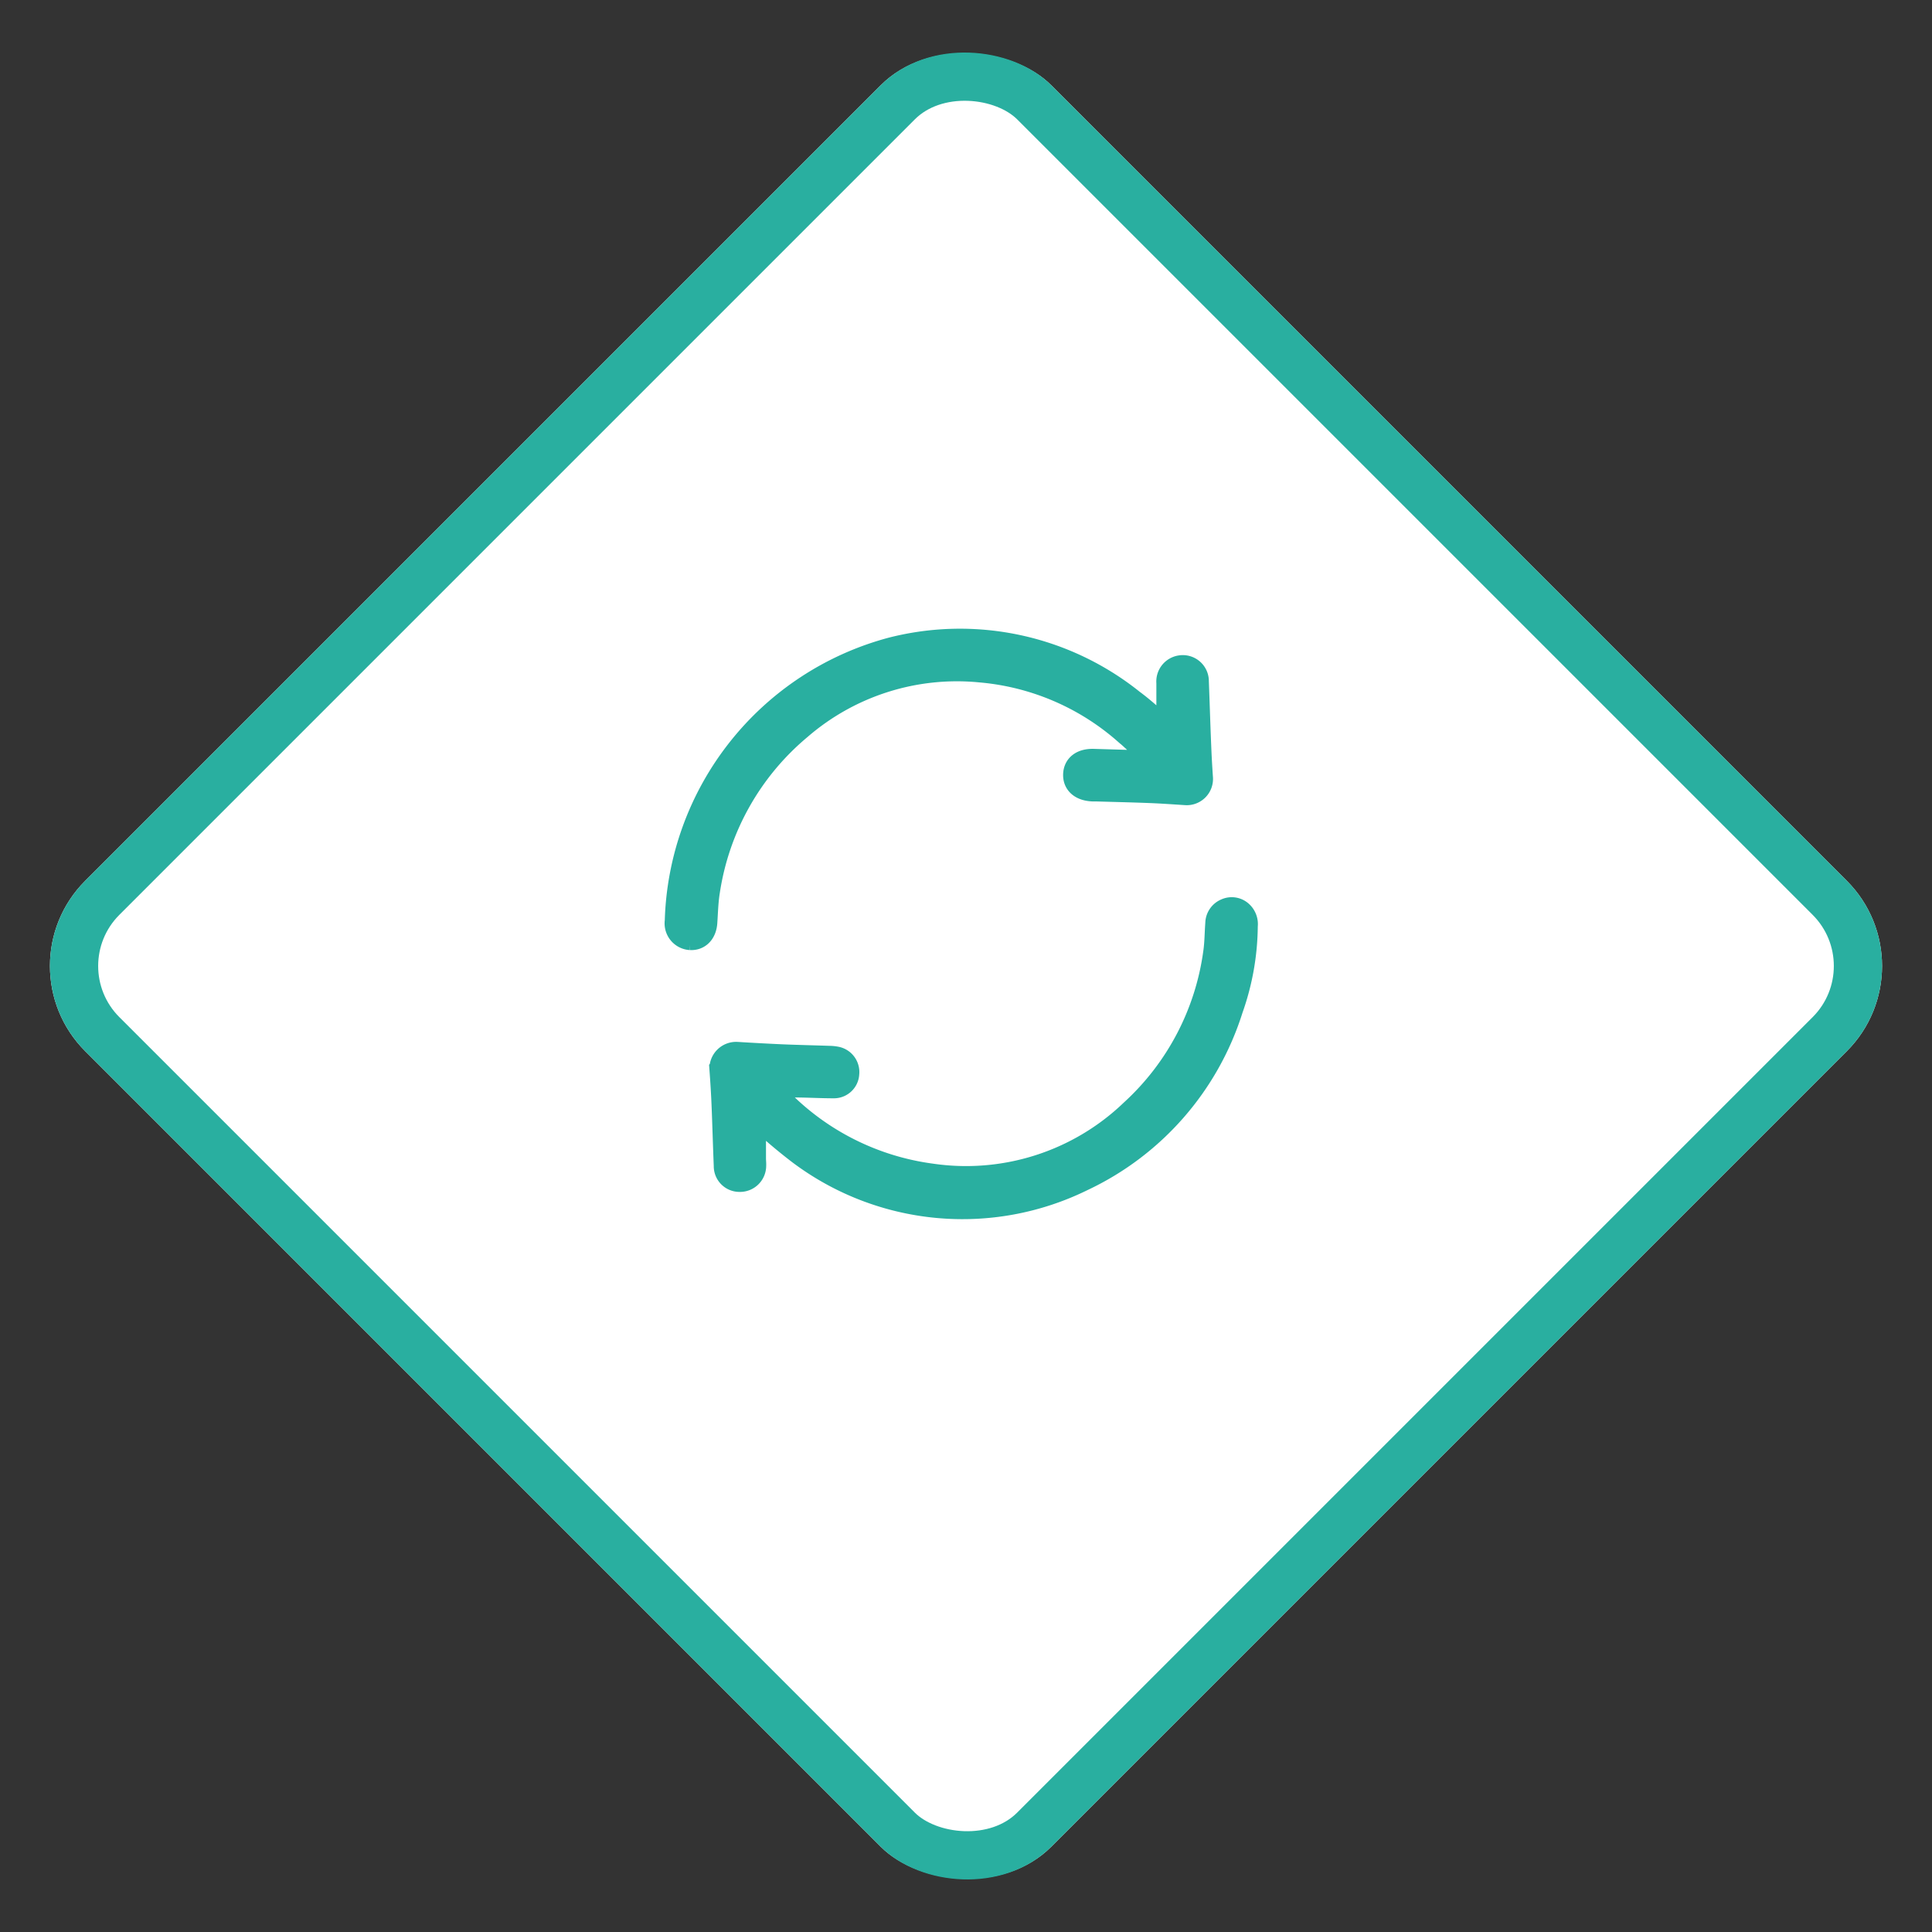
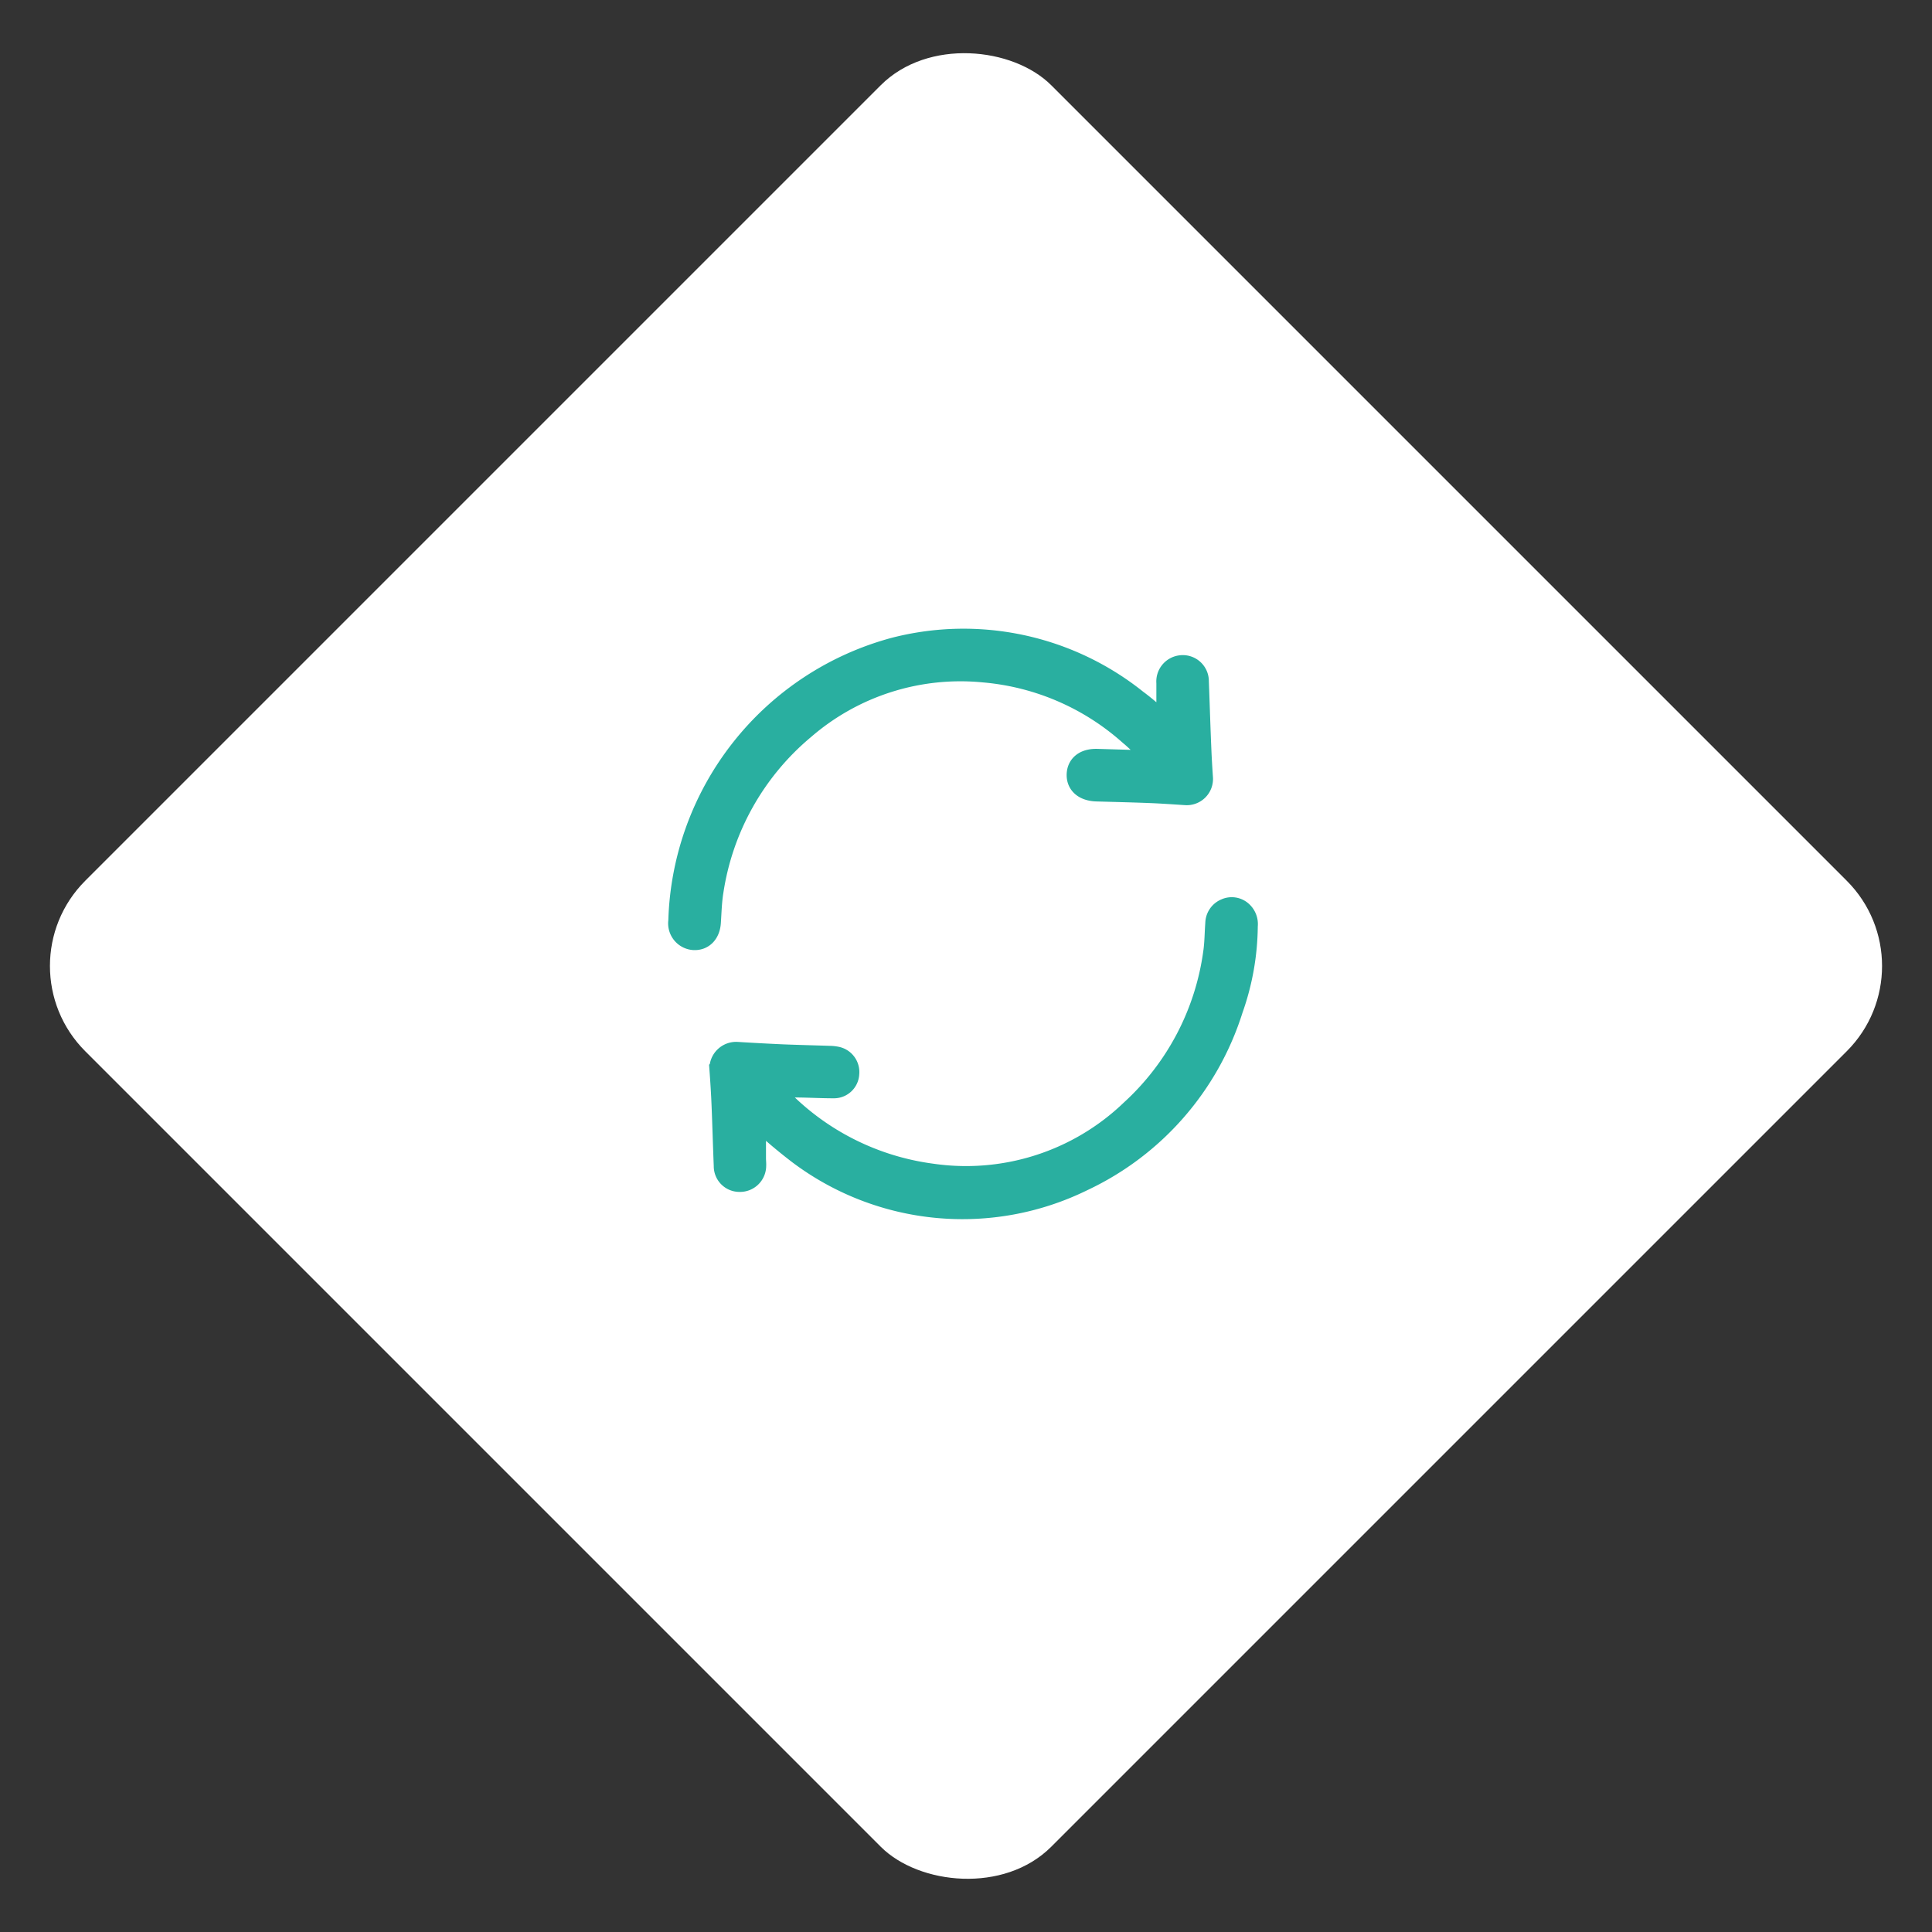
<svg xmlns="http://www.w3.org/2000/svg" width="80.121" height="80.121" viewBox="0 0 80.121 80.121">
  <rect x="0" y="0" width="80.121" height="80.121" fill="#333333" stroke="none" />
  <g data-name="Group 5529">
    <g data-name="Rectangle 2297" transform="rotate(-45 48.357 20.03)" style="stroke:#29afa0;fill:#fff;stroke-width:2px">
      <rect width="56.654" height="56.654" rx="5" style="stroke:none" />
-       <rect x="1" y="1" width="54.654" height="54.654" rx="4" style="fill:none" />
    </g>
    <g data-name="Group 5493">
      <path data-name="Path 6207" d="M59.879-42.044v1.864c0 .1.014.2.008.295a.585.585 0 0 1-.6.586.566.566 0 0 1-.574-.581c-.035-.843-.057-1.688-.092-2.531-.02-.49-.051-.98-.087-1.47a.608.608 0 0 1 .648-.639q.931.058 1.862.1c.663.027 1.327.042 1.99.064a1.486 1.486 0 0 1 .244.026.568.568 0 0 1 .469.623.549.549 0 0 1-.547.526c-.483 0-.966-.026-1.45-.033-.433-.006-.866 0-1.309 0a.633.633 0 0 0 .065.1 10.774 10.774 0 0 0 6.726 3.638 9.941 9.941 0 0 0 8.328-2.663 10.9 10.9 0 0 0 3.448-6.569c.06-.4.058-.817.089-1.225a.586.586 0 0 1 .366-.538.559.559 0 0 1 .6.09.633.633 0 0 1 .211.55 10.5 10.5 0 0 1-.609 3.444 11.672 11.672 0 0 1-6.165 7.06 11.244 11.244 0 0 1-11.729-1.1A21.683 21.683 0 0 1 60-41.937a1.359 1.359 0 0 1-.121-.107z" transform="translate(-28.613 88.228)" style="fill:#29afa0;stroke:#29afa0" />
-       <path data-name="Path 6208" d="M39.53-282.8v-2.051a.591.591 0 0 1 .514-.641.581.581 0 0 1 .663.59c.035.909.061 1.818.1 2.727.016.417.041.834.069 1.251a.588.588 0 0 1-.63.648c-.5-.032-1-.068-1.493-.087-.737-.029-1.474-.045-2.211-.067h-.147c-.472-.019-.744-.249-.732-.616s.292-.578.765-.564l2.31.068h.234l.04-.067c-.424-.4-.829-.828-1.275-1.2a10.476 10.476 0 0 0-6-2.555 9.963 9.963 0 0 0-7.5 2.383 10.949 10.949 0 0 0-3.805 6.768c-.07.427-.08.864-.109 1.3-.028.41-.263.663-.614.648a.609.609 0 0 1-.566-.7 12.018 12.018 0 0 1 8.9-11.269 11.428 11.428 0 0 1 9.99 2.152c.535.393 1.023.867 1.497 1.282z" transform="translate(8.925 313.166)" style="fill:#29afa0;stroke:#29afa0" />
+       <path data-name="Path 6208" d="M39.53-282.8v-2.051a.591.591 0 0 1 .514-.641.581.581 0 0 1 .663.59c.035.909.061 1.818.1 2.727.016.417.041.834.069 1.251a.588.588 0 0 1-.63.648c-.5-.032-1-.068-1.493-.087-.737-.029-1.474-.045-2.211-.067c-.472-.019-.744-.249-.732-.616s.292-.578.765-.564l2.31.068h.234l.04-.067c-.424-.4-.829-.828-1.275-1.2a10.476 10.476 0 0 0-6-2.555 9.963 9.963 0 0 0-7.5 2.383 10.949 10.949 0 0 0-3.805 6.768c-.07.427-.08.864-.109 1.3-.028.41-.263.663-.614.648a.609.609 0 0 1-.566-.7 12.018 12.018 0 0 1 8.9-11.269 11.428 11.428 0 0 1 9.99 2.152c.535.393 1.023.867 1.497 1.282z" transform="translate(8.925 313.166)" style="fill:#29afa0;stroke:#29afa0" />
    </g>
  </g>
</svg>